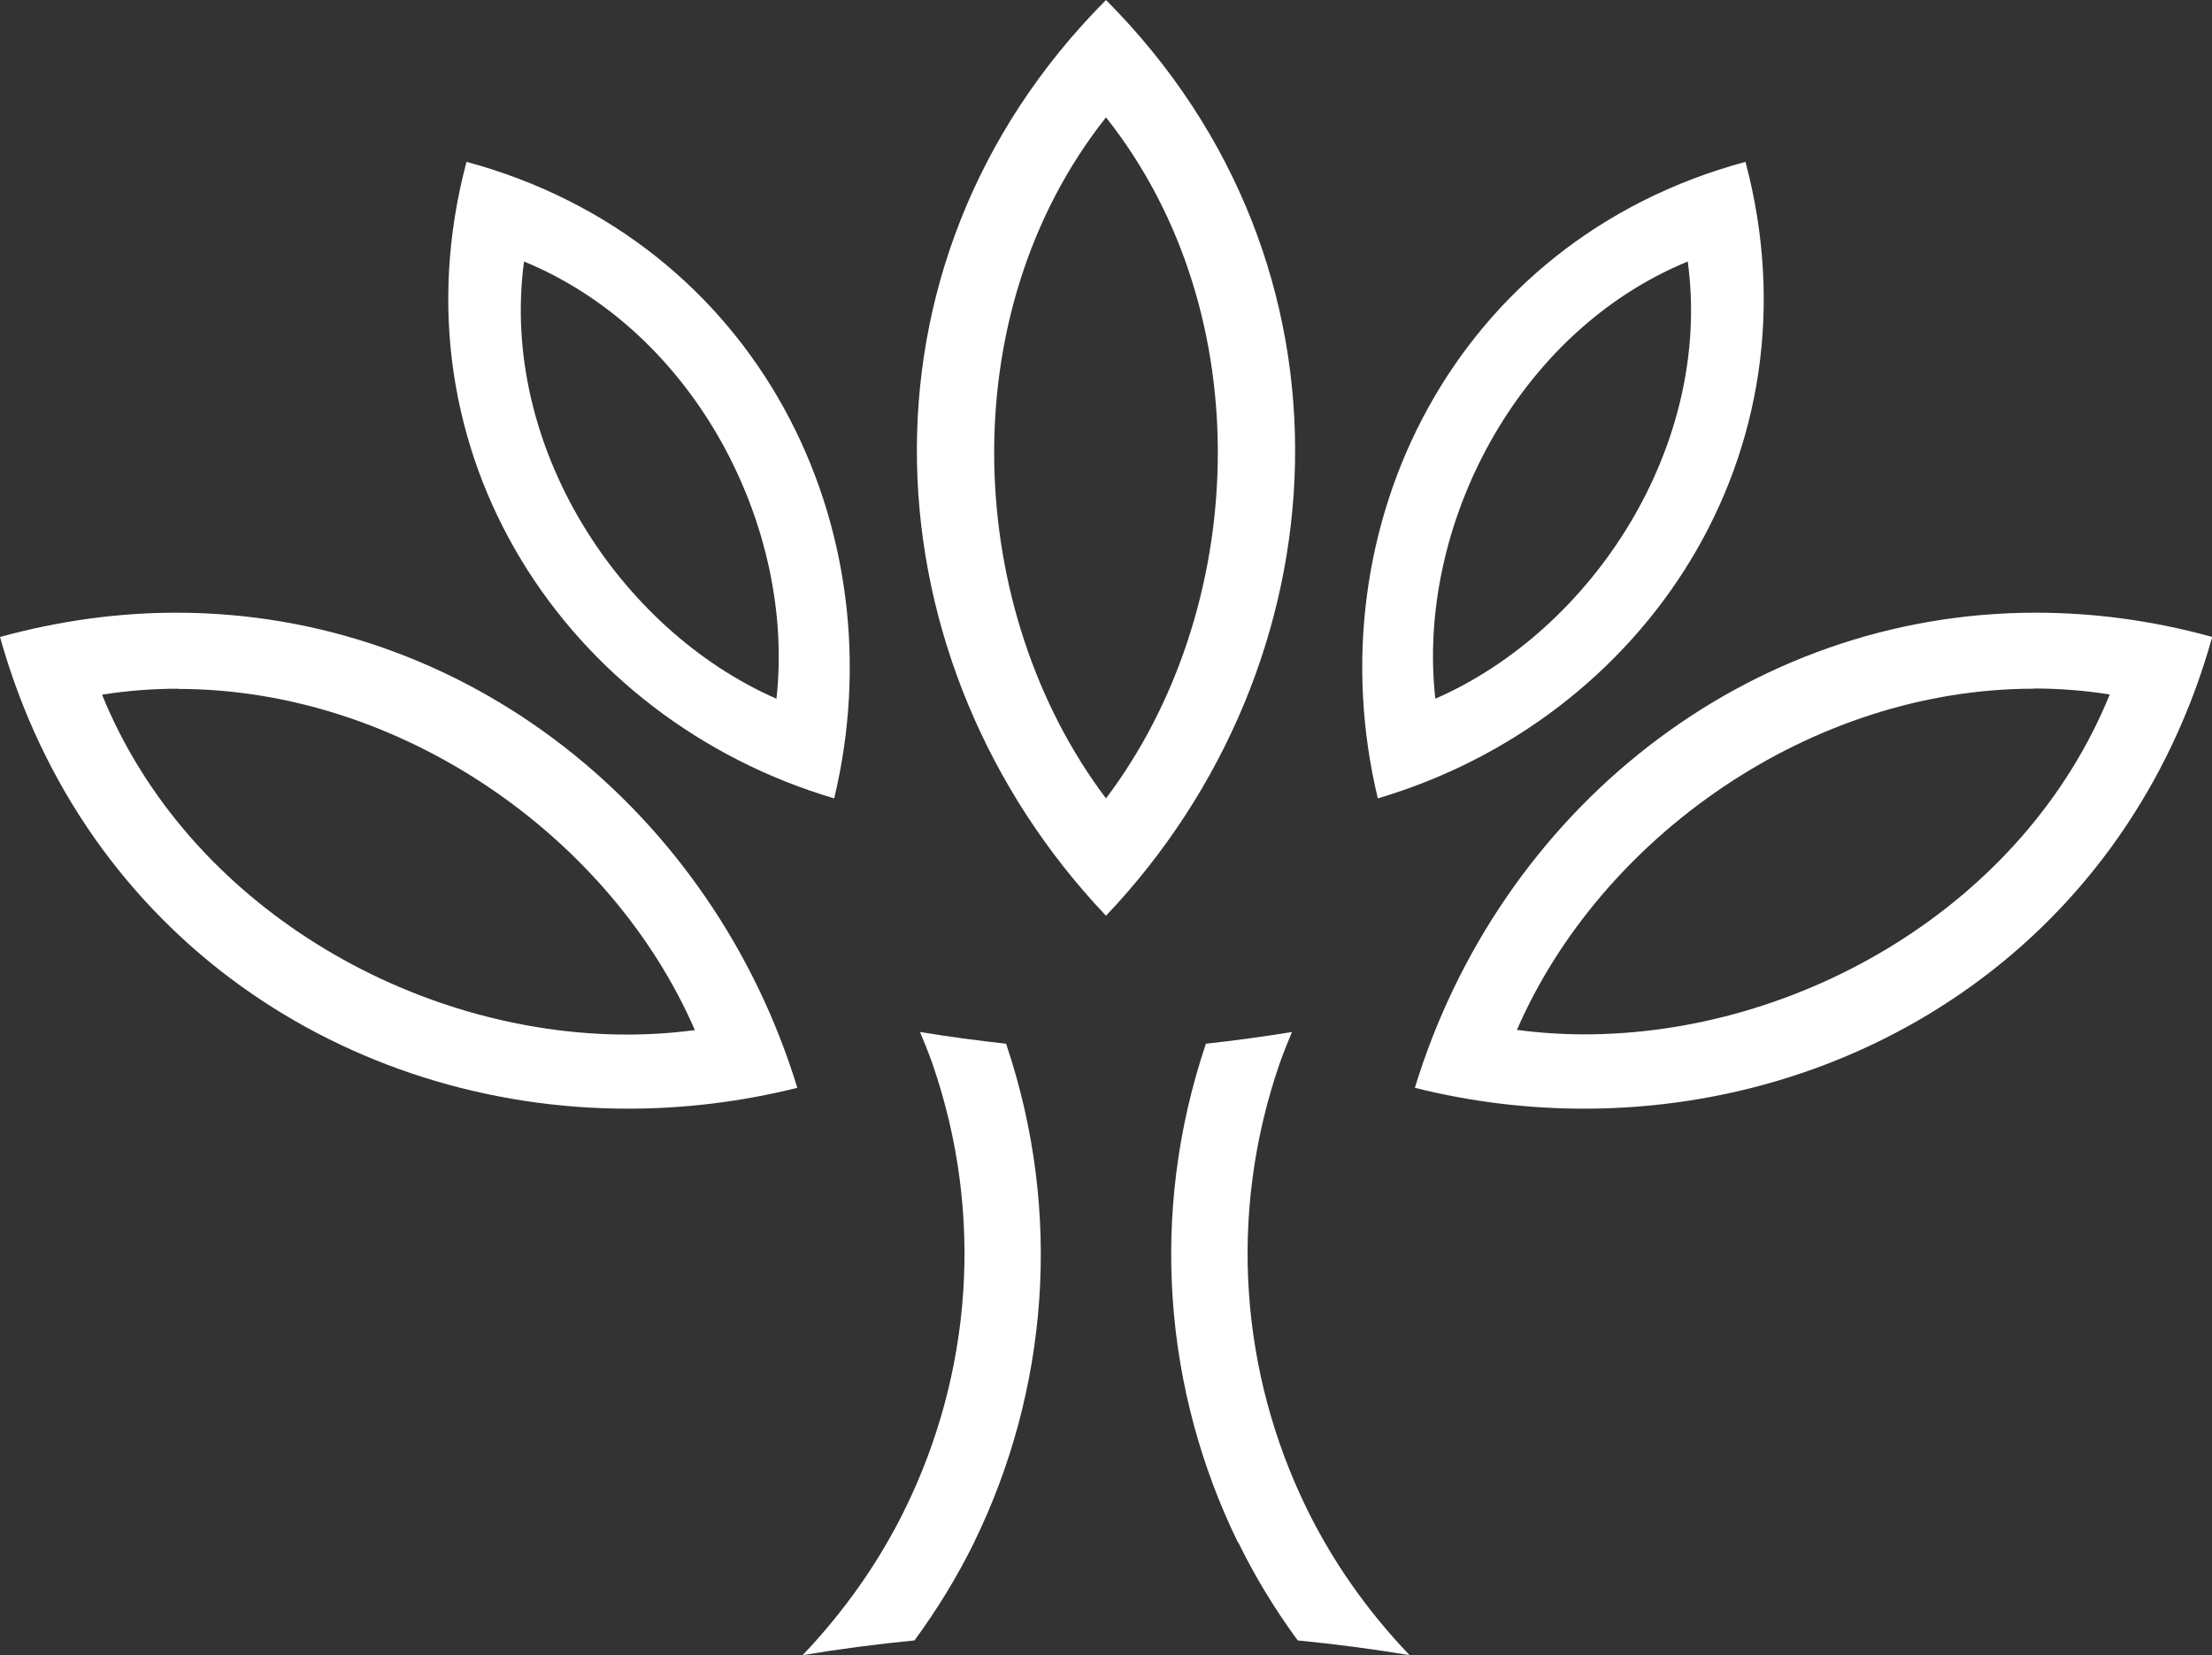
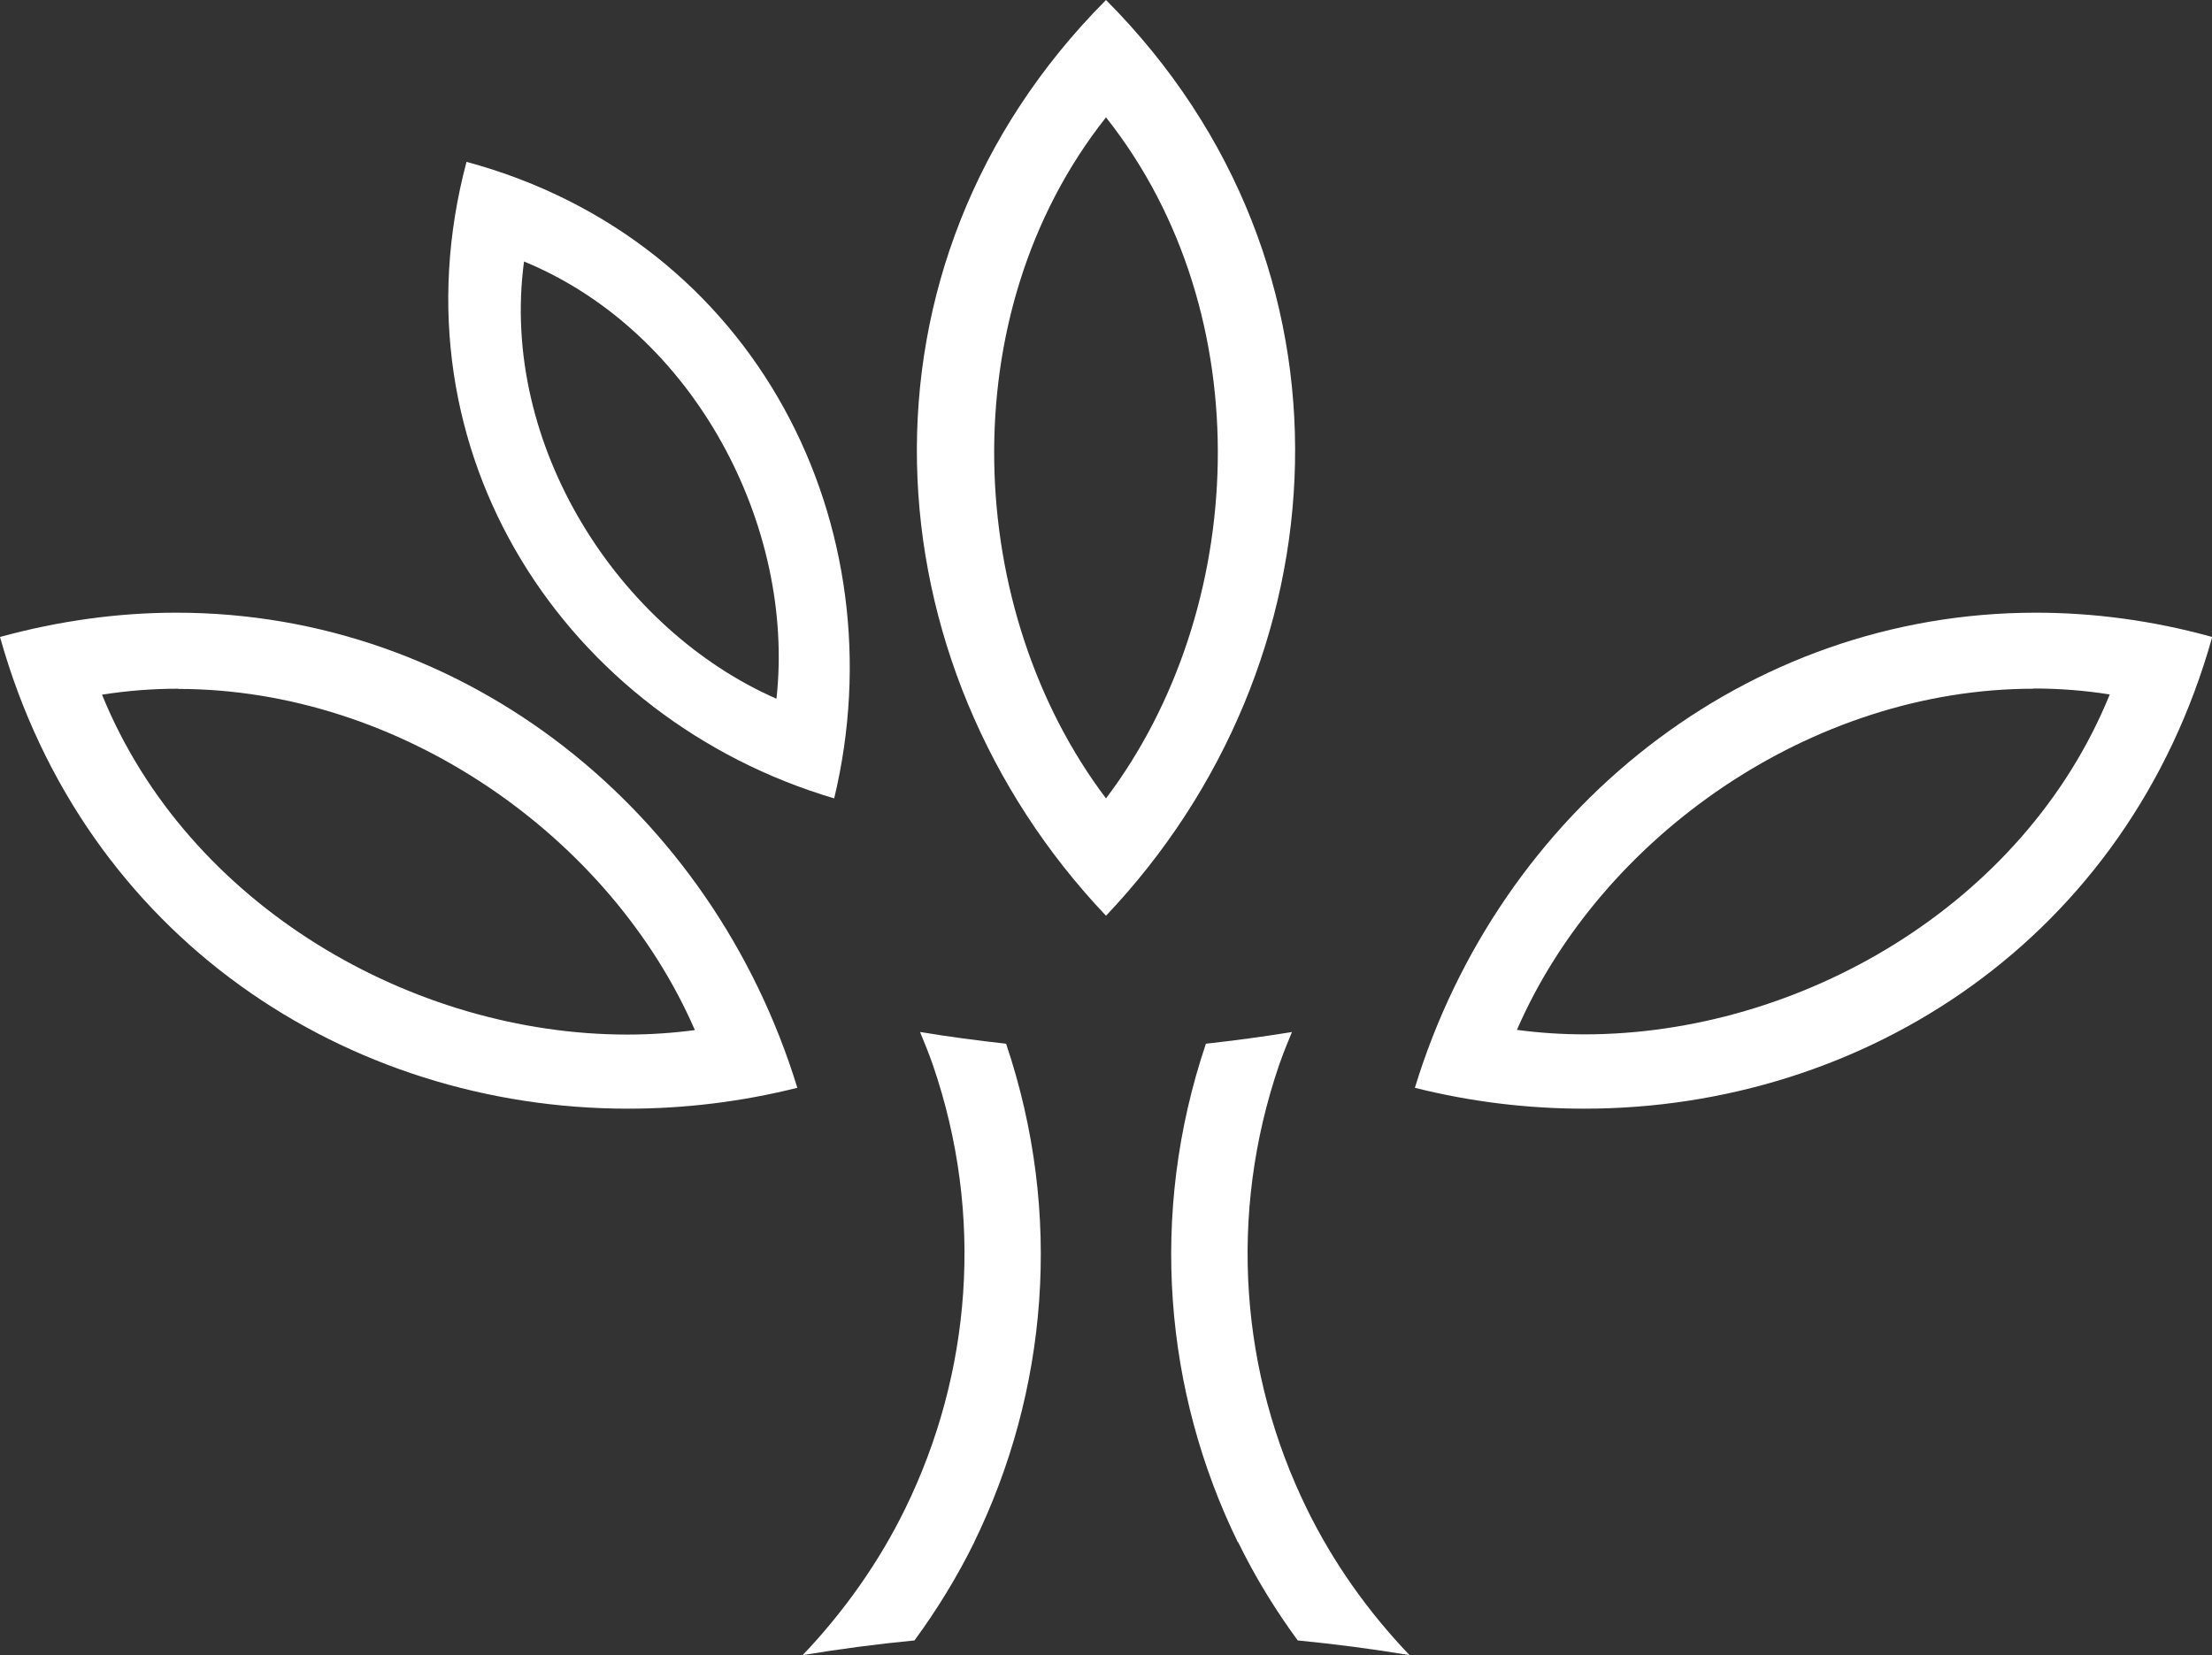
<svg xmlns="http://www.w3.org/2000/svg" id="Layer_1" data-name="Layer 1" viewBox="0 0 103.84 77.73">
  <rect x="0" y="0" width="103.84" height="77.73" fill="#333333" stroke="none" />
  <defs>
    <style>
      .cls-1 {
        fill: #fff;
      }
    </style>
  </defs>
  <path class="cls-1" d="M39.16,37.49c-12.53-3.71-20.9-16.2-17.26-29.89,13.68,3.7,20.31,17.19,17.26,29.89M24.6,12.28c-1.16,8.63,4.45,17.29,11.85,20.53.89-8.03-3.8-17.22-11.85-20.53" />
  <path class="cls-1" d="M51.92,43c-11.21-11.81-12.45-30.49,0-43,12.45,12.51,11.21,31.19,0,43M51.92,5.51c-7.36,9.3-6.63,23.2,0,31.98,6.63-8.78,7.36-22.68,0-31.98" />
  <path class="cls-1" d="M29.48,52.06c-13.15,0-25.52-8-29.48-22.15,2.81-.77,5.58-1.14,8.28-1.14,13.61,0,25.17,9.32,29.15,22.31-2.64.66-5.31.98-7.95.98M8.37,32.34c-1.19,0-2.38.09-3.58.28,4.04,9.93,14.61,15.96,24.65,15.96,1.07,0,2.13-.07,3.18-.21-3.93-9.06-13.8-16.02-24.26-16.02" />
-   <path class="cls-1" d="M64.68,37.49c-3.05-12.71,3.58-26.2,17.26-29.89,3.64,13.69-4.73,26.18-17.26,29.89M79.23,12.28c-8.06,3.31-12.75,12.5-11.85,20.53,7.4-3.24,13.02-11.9,11.85-20.53" />
  <path class="cls-1" d="M74.36,52.06c-2.64,0-5.31-.32-7.94-.98,3.97-13,15.53-22.31,29.15-22.31,2.69,0,5.47.36,8.28,1.14-3.96,14.16-16.33,22.15-29.48,22.15M95.47,32.34c-10.46,0-20.32,6.96-24.26,16.02,1.05.14,2.11.21,3.18.21,10.05,0,20.61-6.02,24.65-15.96-1.19-.19-2.39-.28-3.58-.28" />
  <path class="cls-1" d="M45.73,72.42c3.44-7.05,4.2-15.4,1.5-23.41-1.35-.15-2.7-.33-4.04-.55.21.5.41,1,.59,1.51h0c2.46,7.13,1.79,14.58-1.28,20.86-1.23,2.52-2.87,4.84-4.82,6.89,1.74-.29,3.49-.52,5.25-.69,1.07-1.46,2.01-3,2.81-4.62h0Z" />
  <path class="cls-1" d="M58.11,72.42c-3.44-7.05-4.2-15.4-1.5-23.41,1.35-.15,2.69-.33,4.04-.55-.21.5-.41,1-.59,1.51h0c-2.45,7.13-1.79,14.58,1.28,20.86,1.23,2.52,2.87,4.84,4.83,6.89-1.74-.29-3.5-.52-5.25-.69-1.07-1.46-2.01-3-2.8-4.62h0Z" />
</svg>